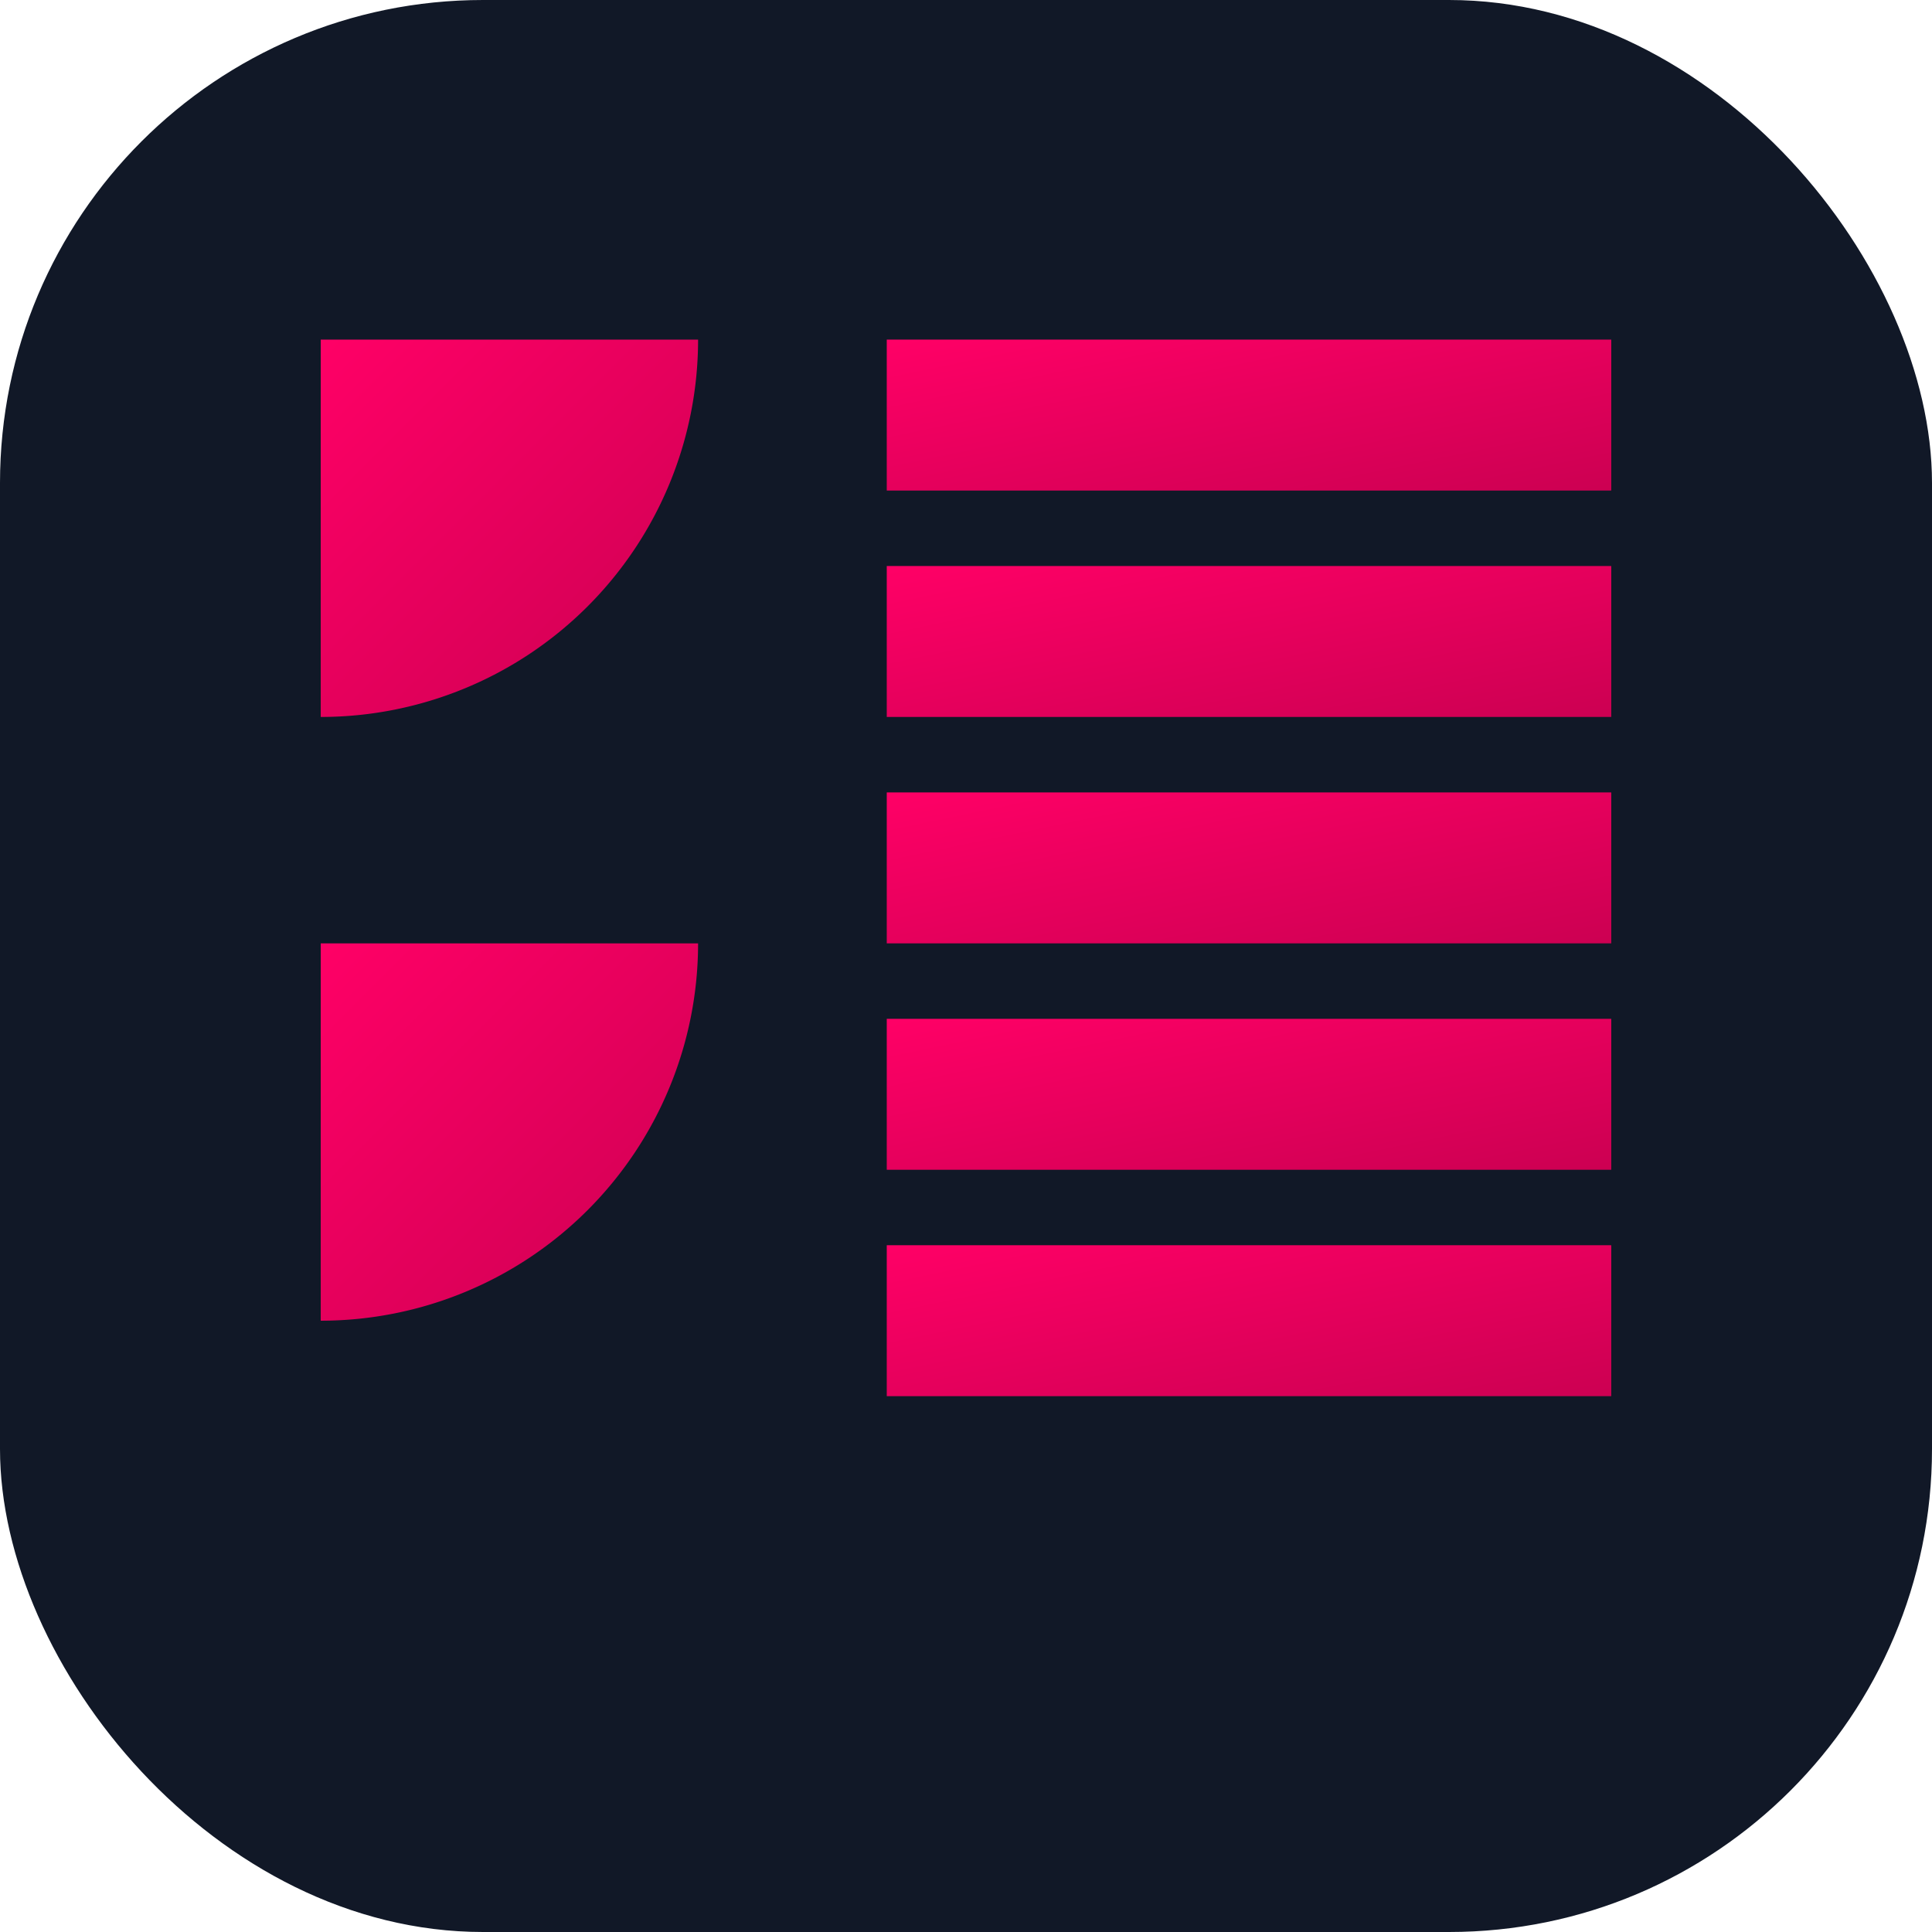
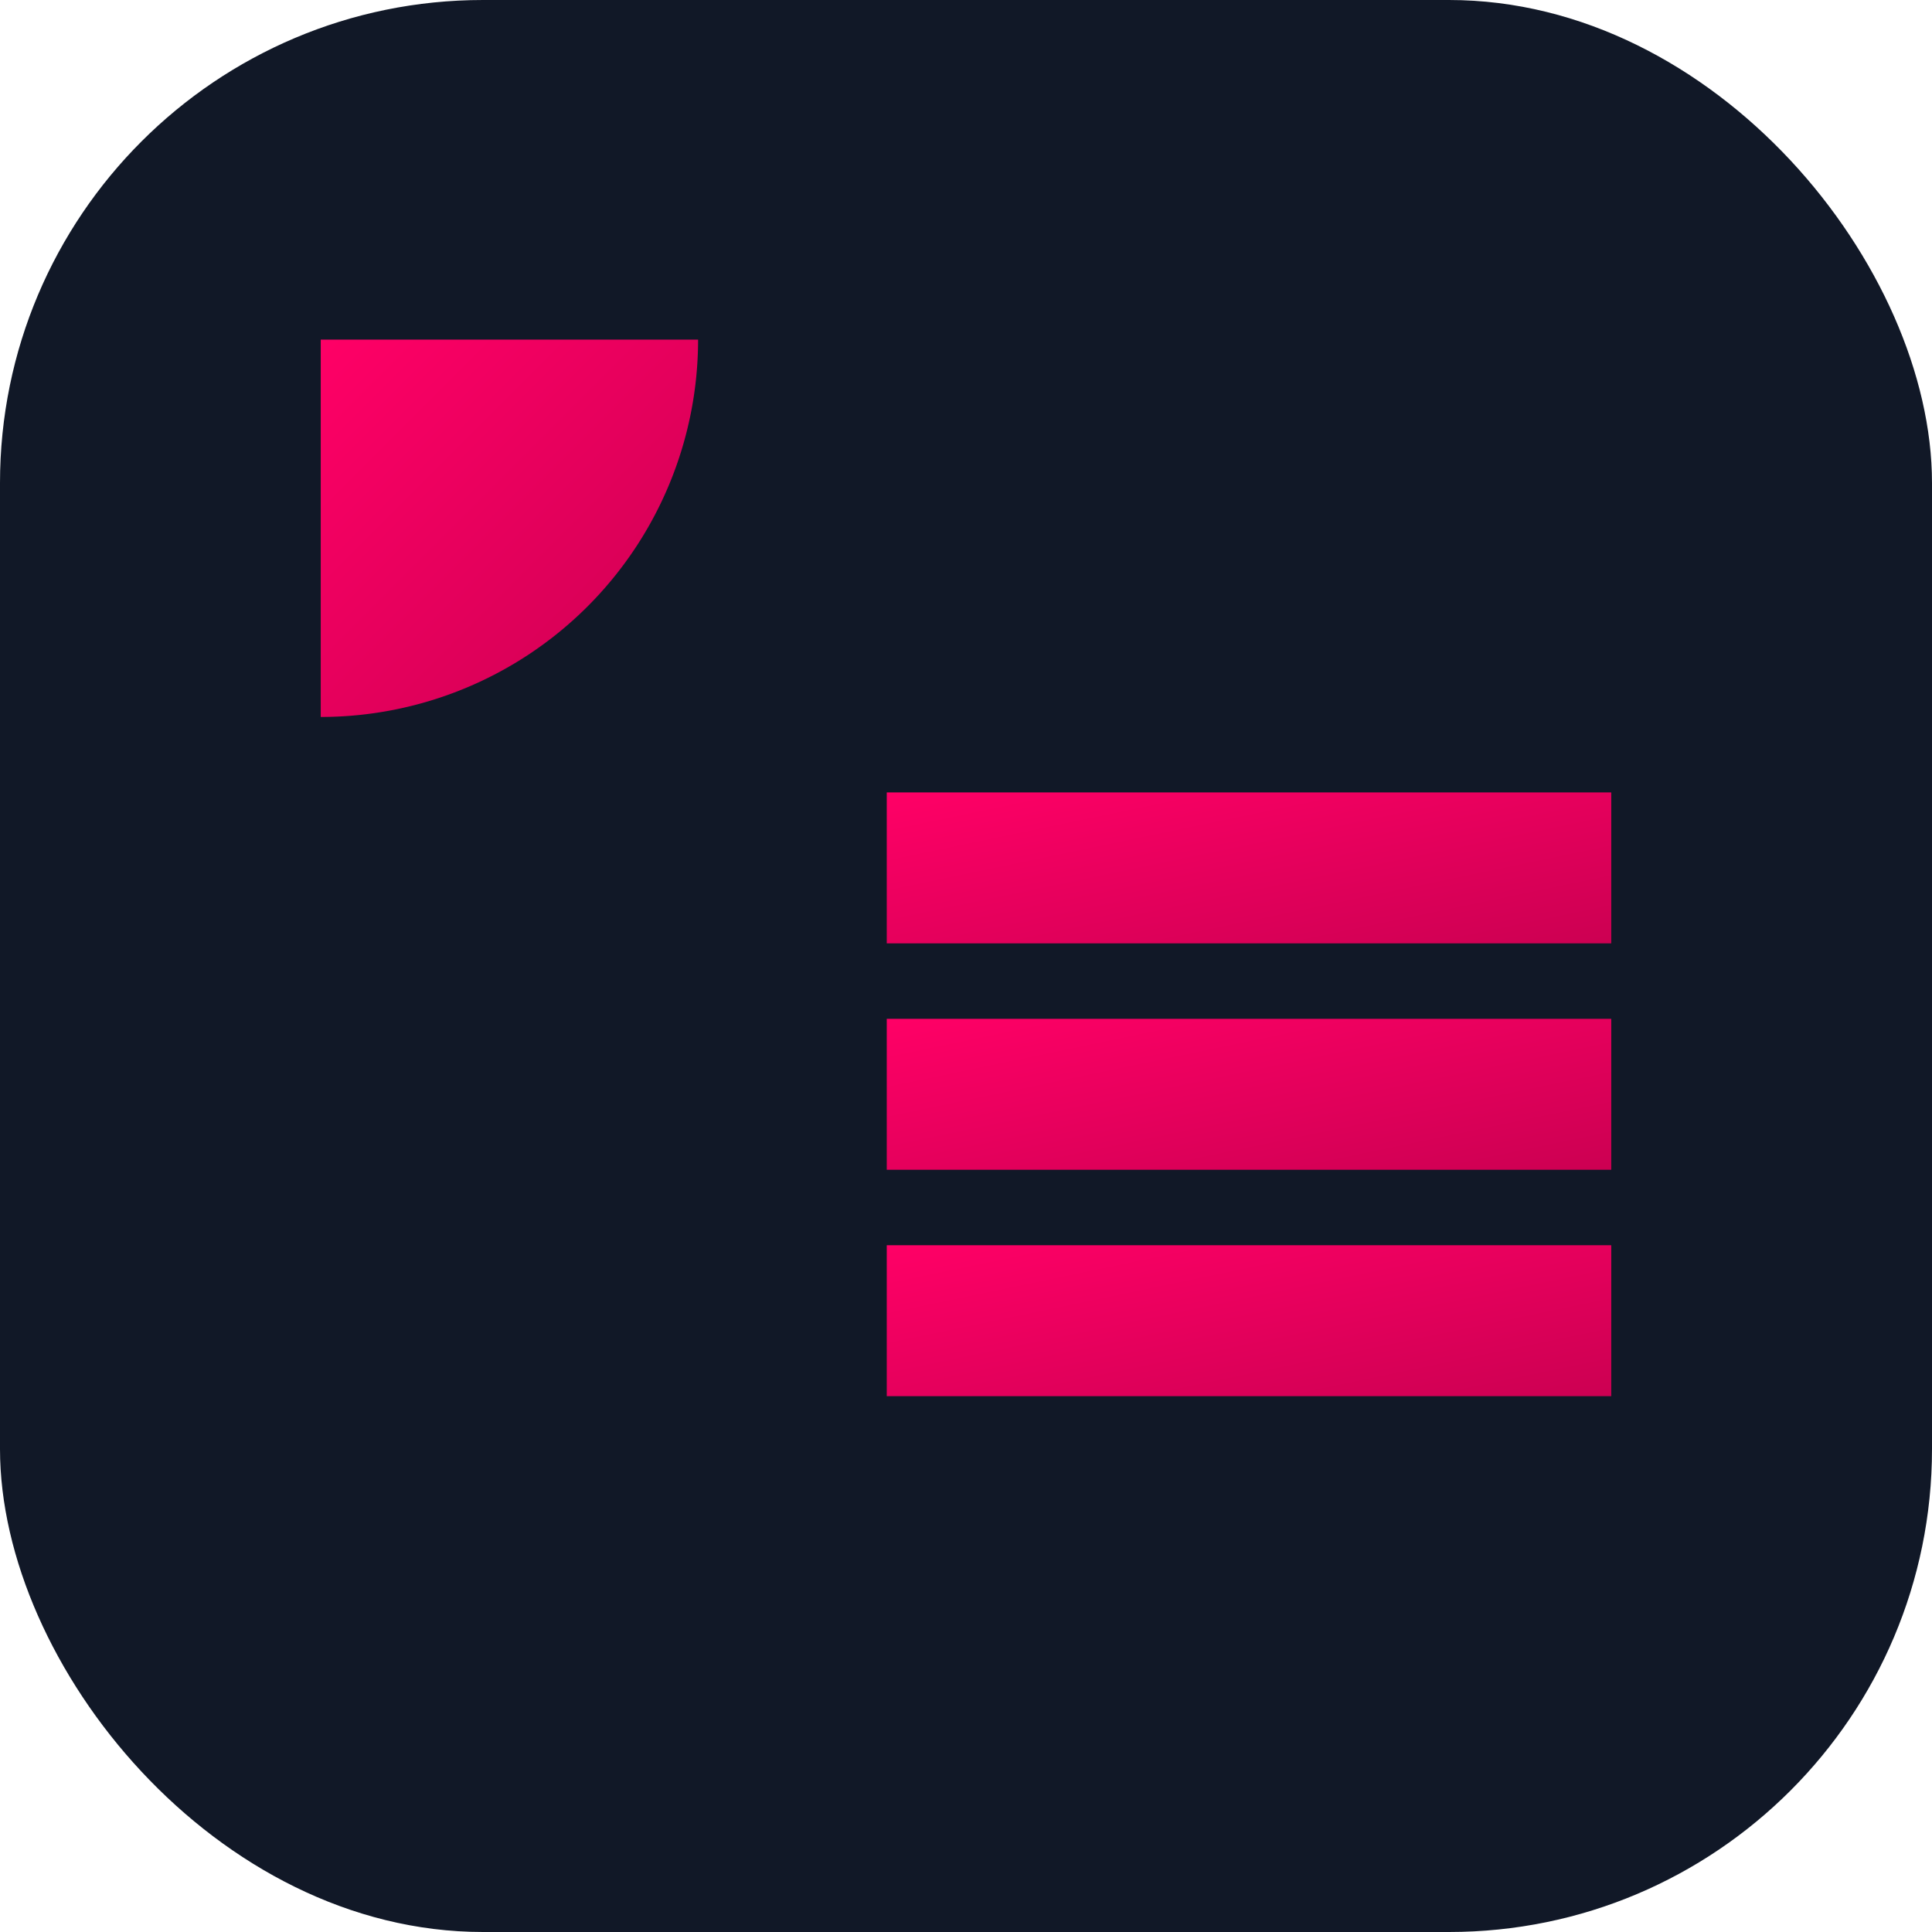
<svg xmlns="http://www.w3.org/2000/svg" viewBox="0 0 512 512">
  <defs>
    <linearGradient id="brand-gradient" x1="0%" y1="0%" x2="100%" y2="100%">
      <stop offset="0%" style="stop-color:#ff0066" />
      <stop offset="100%" style="stop-color:#cc0052" />
    </linearGradient>
  </defs>
  <rect width="512" height="512" fill="#111827" rx="128" ry="128" />
  <g transform="translate(85, 90)">
    <path d="M0,0 L100,0 A100,100 0 0 1 0,100 Z" fill="url(#brand-gradient)" transform="translate(0, 0)" />
-     <path d="M0,0 L100,0 A100,100 0 0 1 0,100 Z" fill="url(#brand-gradient)" transform="translate(0, 160)" />
-     <rect x="150" y="0" width="192" height="40" fill="url(#brand-gradient)" />
-     <rect x="150" y="60" width="192" height="40" fill="url(#brand-gradient)" />
    <rect x="150" y="120" width="192" height="40" fill="url(#brand-gradient)" />
    <rect x="150" y="180" width="192" height="40" fill="url(#brand-gradient)" />
    <rect x="150" y="240" width="192" height="40" fill="url(#brand-gradient)" />
  </g>
</svg>